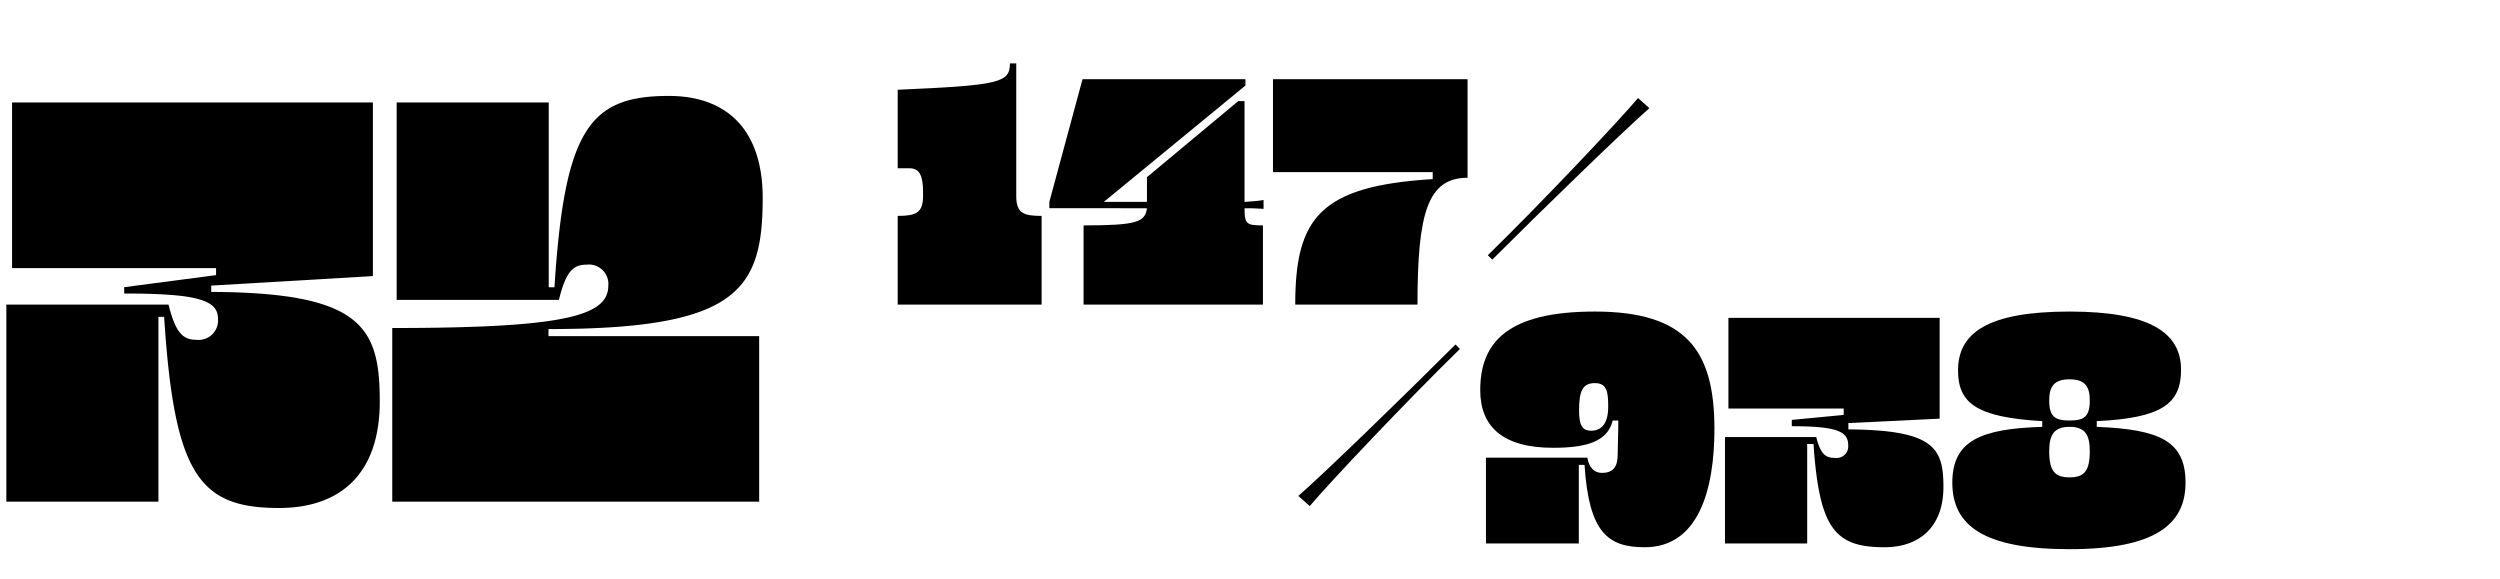
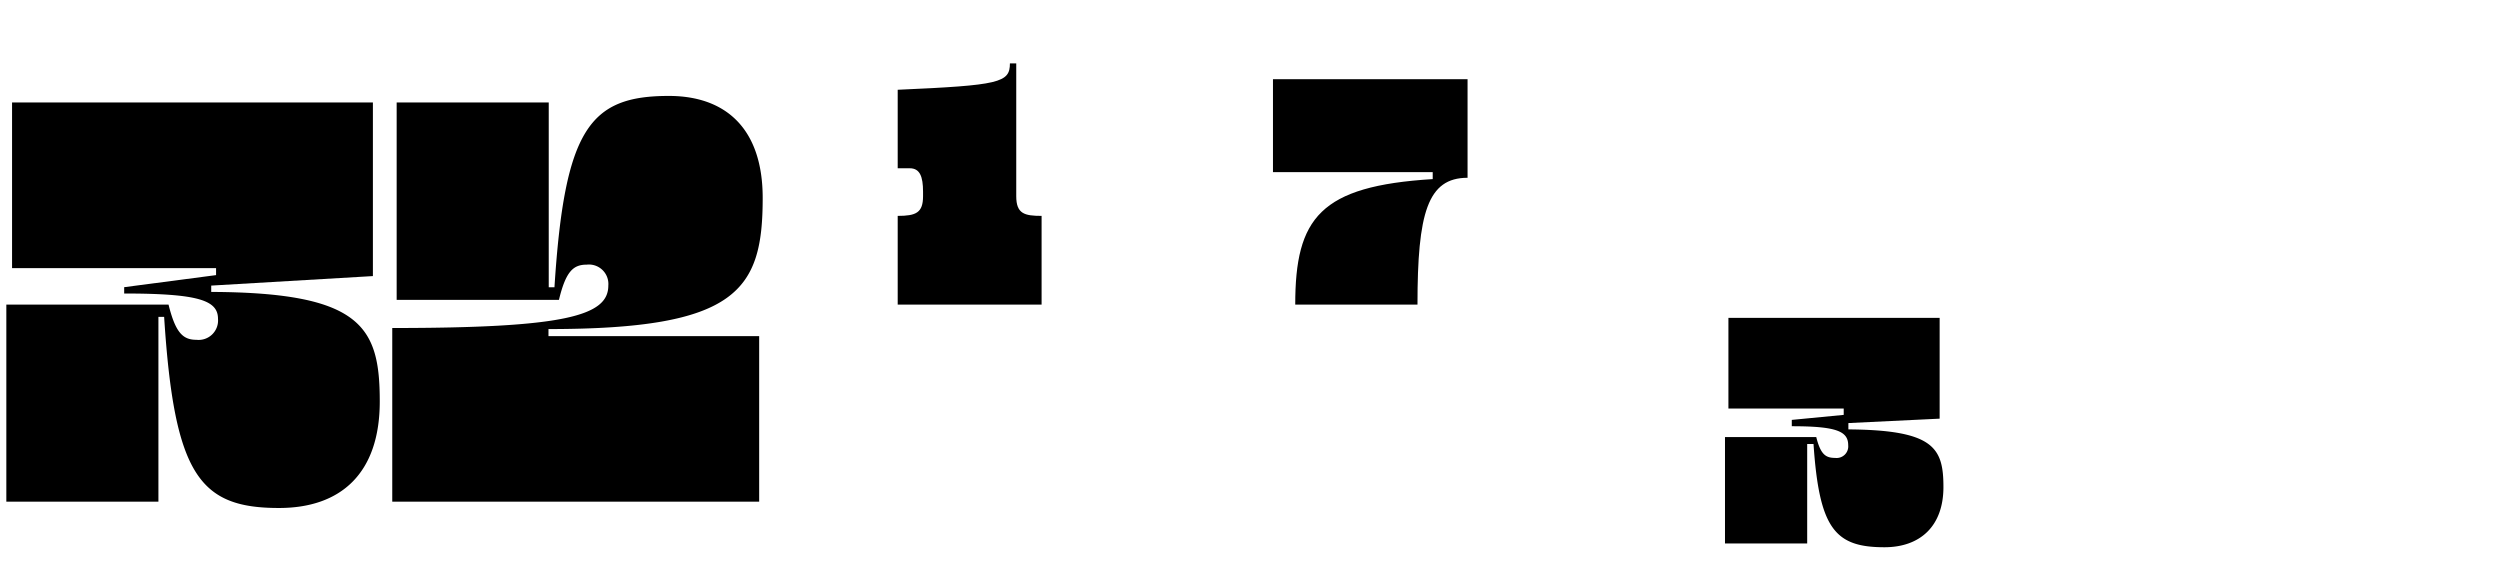
<svg xmlns="http://www.w3.org/2000/svg" viewBox="0 0 284.06 65.84">
  <title>Fractions</title>
  <path d="M18.65,36H18V57H.72V34.61H19.15c.8,3.24,1.66,4,3.17,4a2.21,2.21,0,0,0,2.45-2.38c0-2.09-2.16-2.88-10.66-2.88v-.72l10.44-1.37v-.79H1.37V11.64h41V31.37L24,32.45v.72c17.14.07,19.15,4,19.15,12.45,0,8.21-4.46,12.1-11.45,12.1C22.68,57.72,19.8,54,18.65,36Z" />
  <path d="M44.57,57V37.27c19.58,0,24.55-1.37,24.55-4.82a2.21,2.21,0,0,0-2.45-2.38c-1.51,0-2.37.72-3.16,4H45.07V11.64H62.35v21H63c1.15-18,4-21.74,13-21.74,6.49,0,10.66,3.74,10.66,11.59,0,10.51-2.88,14.9-24.34,14.9v.8H86.26V57Z" />
  <path d="M102,34.61V24.53c2.09,0,2.88-.36,2.88-2.24v-.5c0-1.73-.36-2.67-1.51-2.67H102V10.2c11.6-.51,12.75-.8,12.75-3h.72V22.29c0,2,.93,2.24,2.88,2.24V34.61Z" />
-   <path d="M143.5,34.61H123.12v-9c6,0,7-.36,7.2-1.95H119.23v-.72L123,9h18.51v.72L125.42,22.94h4.9V20.13l10.37-8.64h.72V22.94c.72-.07,1.36-.07,2.16-.21v1c-.94-.07-1.59-.07-2.16-.07,0,1.8.21,1.95,2.09,1.95Z" />
  <path d="M162.79,20.35v-.79H144.64V9h22.11V20.2c-4.54,0-5.69,4-5.69,14.41H147.17C147.17,24.74,150,21.14,162.79,20.35Z" />
-   <path d="M165.88,39.65c-5.9,5.76-14.83,15.19-17.06,17.85l-1.3-1.15c2.67-2.3,11.95-11.3,17.86-17.21ZM169.05,29c5.91-5.76,14.83-15.19,17.07-17.86l1.29,1.15c-2.66,2.31-11.95,11.31-17.85,17.21Z" />
-   <path d="M183.88,47.78h-.64c-.58,2.45-3.1,3.1-6.77,3.1-5.69,0-8.28-2.38-8.28-6.55,0-5.48,3.17-8.93,13-8.93,10.37,0,13.61,4.39,13.61,13.32,0,7.06-1.87,13.46-7.92,13.46-4.18,0-6.34-1.65-6.84-9.36h-.65v8.93H168.84V52h11.52c.21,1.23.86,1.73,1.65,1.73,1.44,0,1.8-.86,1.8-2.16C183.81,50.52,183.88,49.3,183.88,47.78Zm-2.66-4.25c-1.44,0-1.8.94-1.8,3.17,0,1.8.5,2.24,1.37,2.24,1.22,0,1.94-.87,1.94-2.74C182.73,44.54,182.59,43.53,181.22,43.53Z" />
  <path d="M206.06,50.45h-.72v11.3H196V49.66h10.37c.5,2,1.08,2.37,2.16,2.37A1.32,1.32,0,0,0,210,50.59c0-1.58-1.3-2.16-6.41-2.16v-.72l5.9-.57v-.72h-13.1V36.12h24V47.57l-10.37.5v.72c9.72.07,10.8,2.09,10.8,6.55s-2.66,6.84-6.7,6.84C208.51,62.18,206.71,60.1,206.06,50.45Z" />
-   <path d="M221.83,54.84c0-4.82,3.31-6.12,10.22-6.34v-.65c-7.41-.43-9.57-2-9.57-5.76,0-4.24,3.31-6.69,12.67-6.69,9.21,0,12.67,2.45,12.67,6.62,0,3.89-2.23,5.48-9.58,5.83v.65c7.13.29,10.09,1.59,10.09,6.34s-3.46,7.56-13.18,7.56S221.83,59.74,221.83,54.84Zm15.62-9.36c0-1.58-.57-2.38-2.3-2.38s-2.31.8-2.31,2.38c0,1.87.65,2.3,2.31,2.3S237.45,47.35,237.45,45.48Zm0,5.76c0-1.87-.57-2.74-2.3-2.74s-2.31.87-2.31,2.74c0,2.3.65,3,2.31,3S237.45,53.54,237.45,51.24Z" />
</svg>